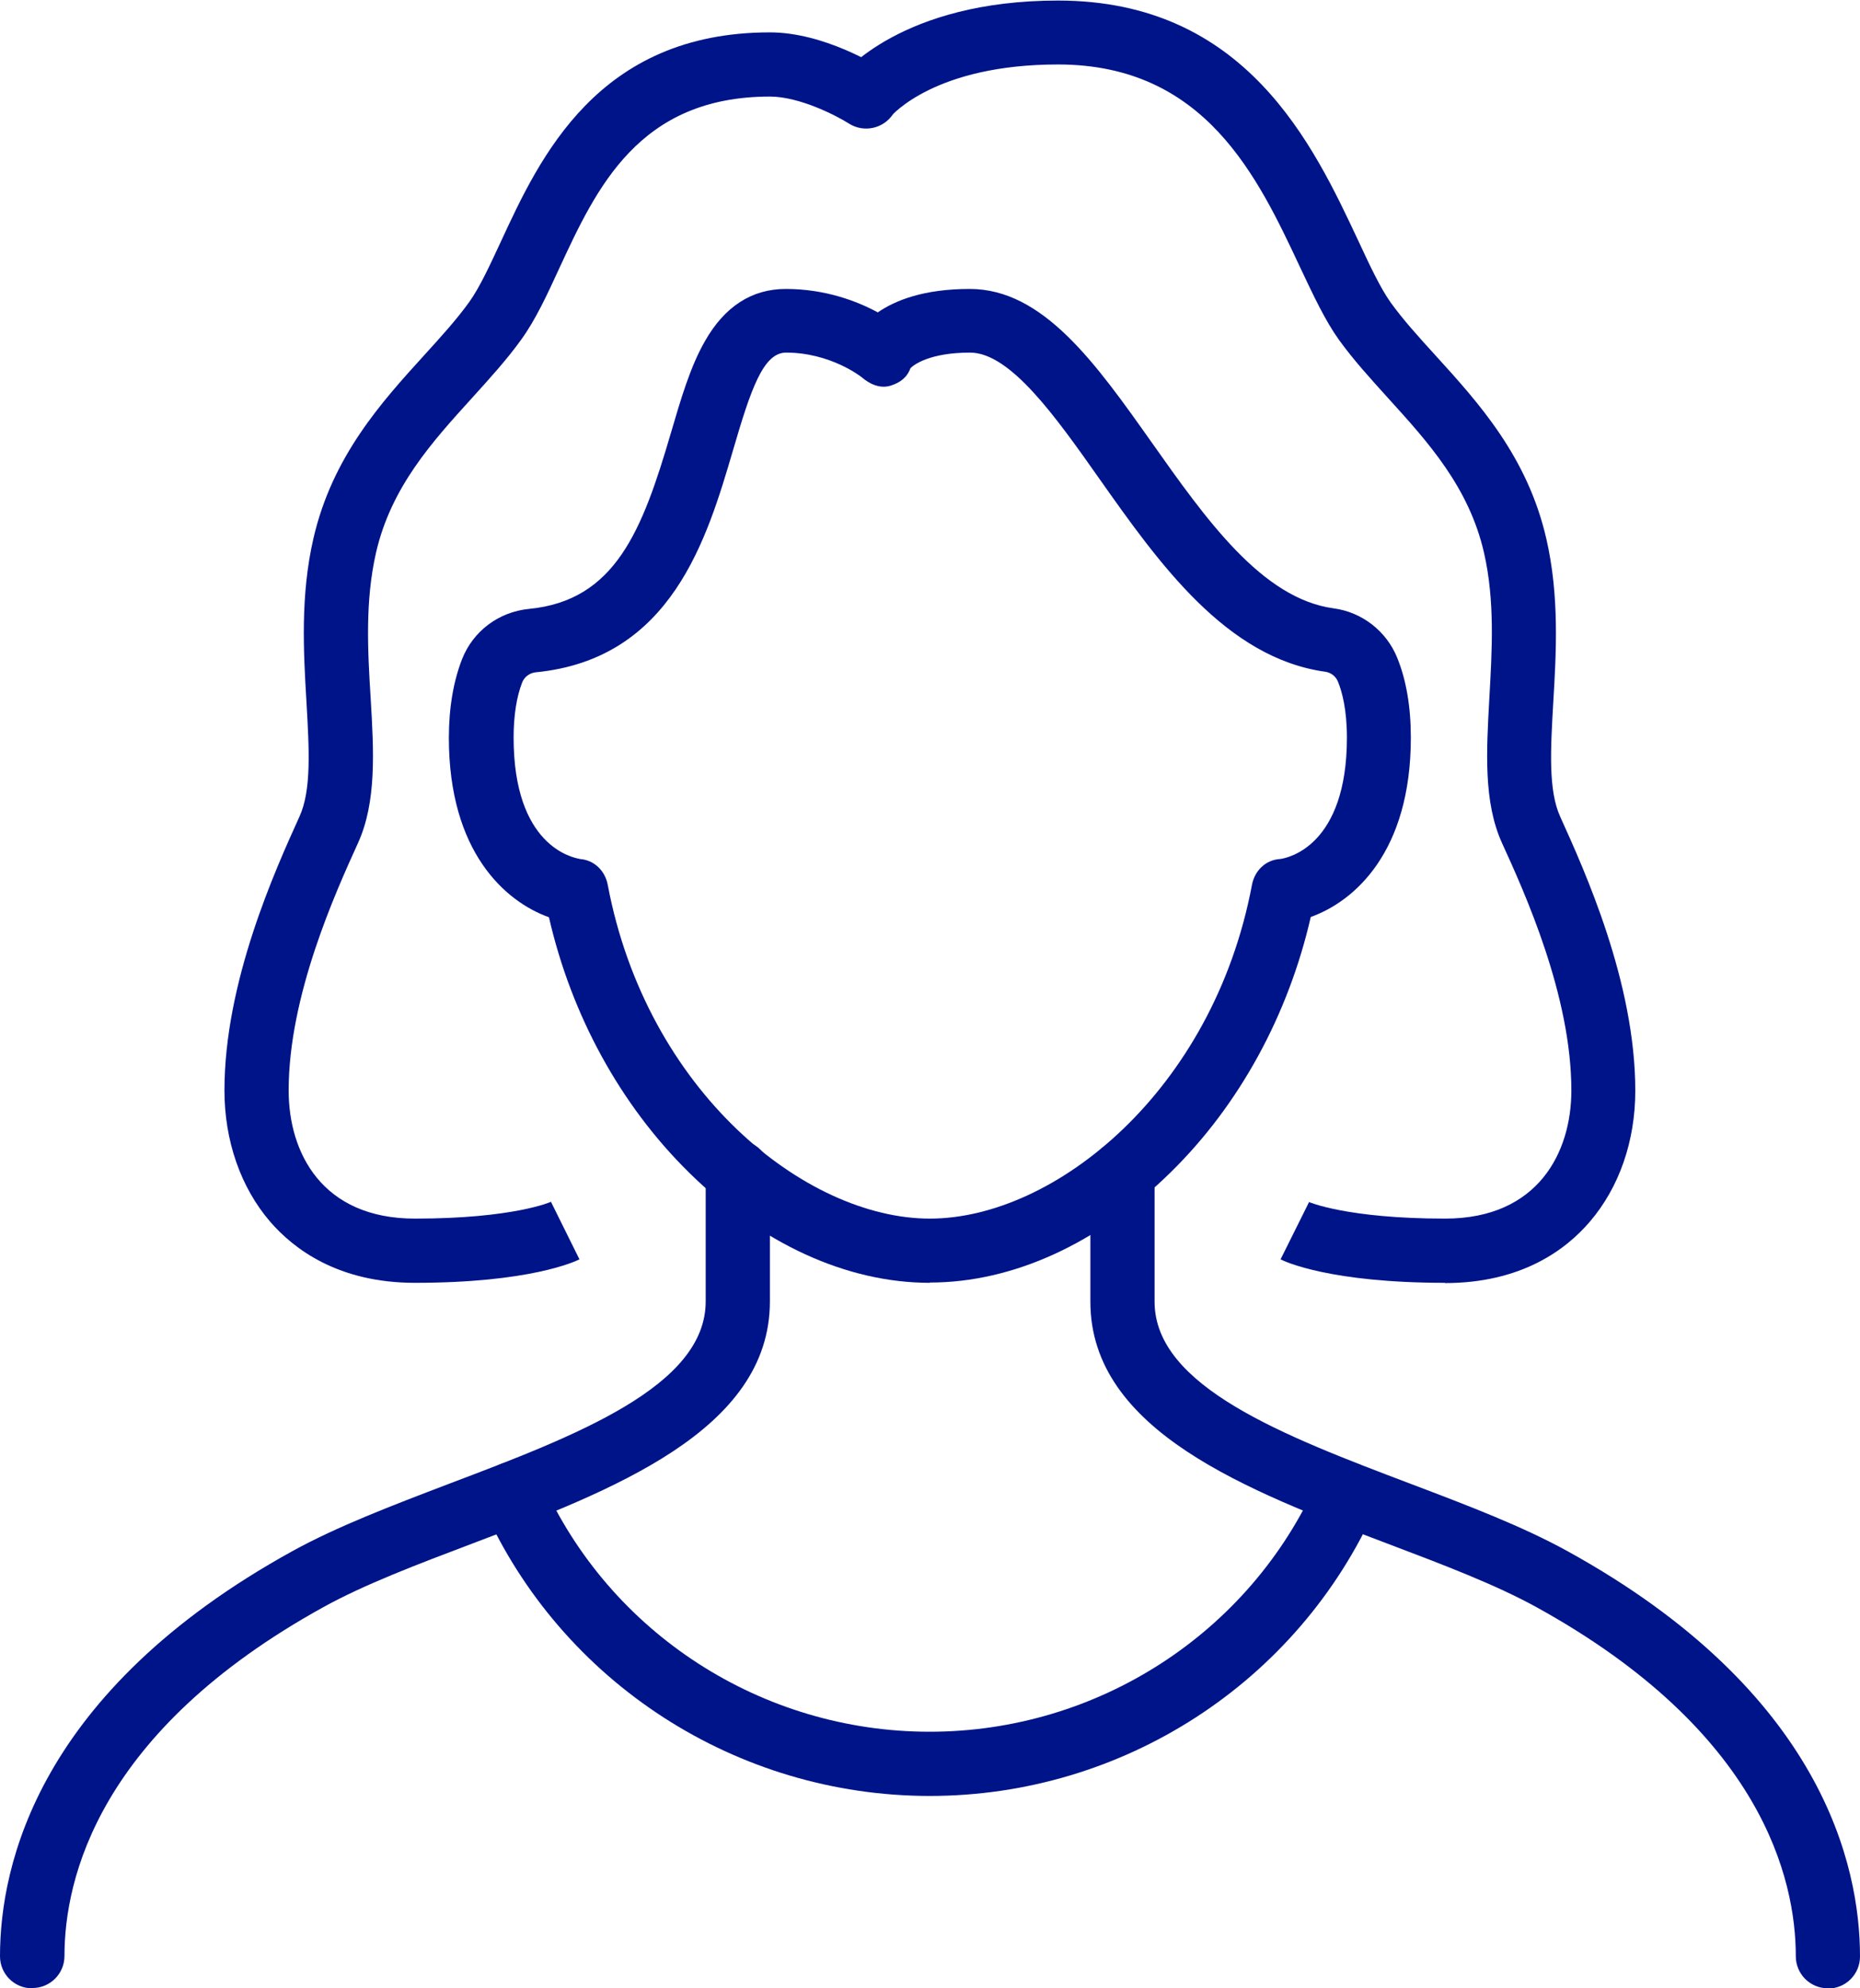
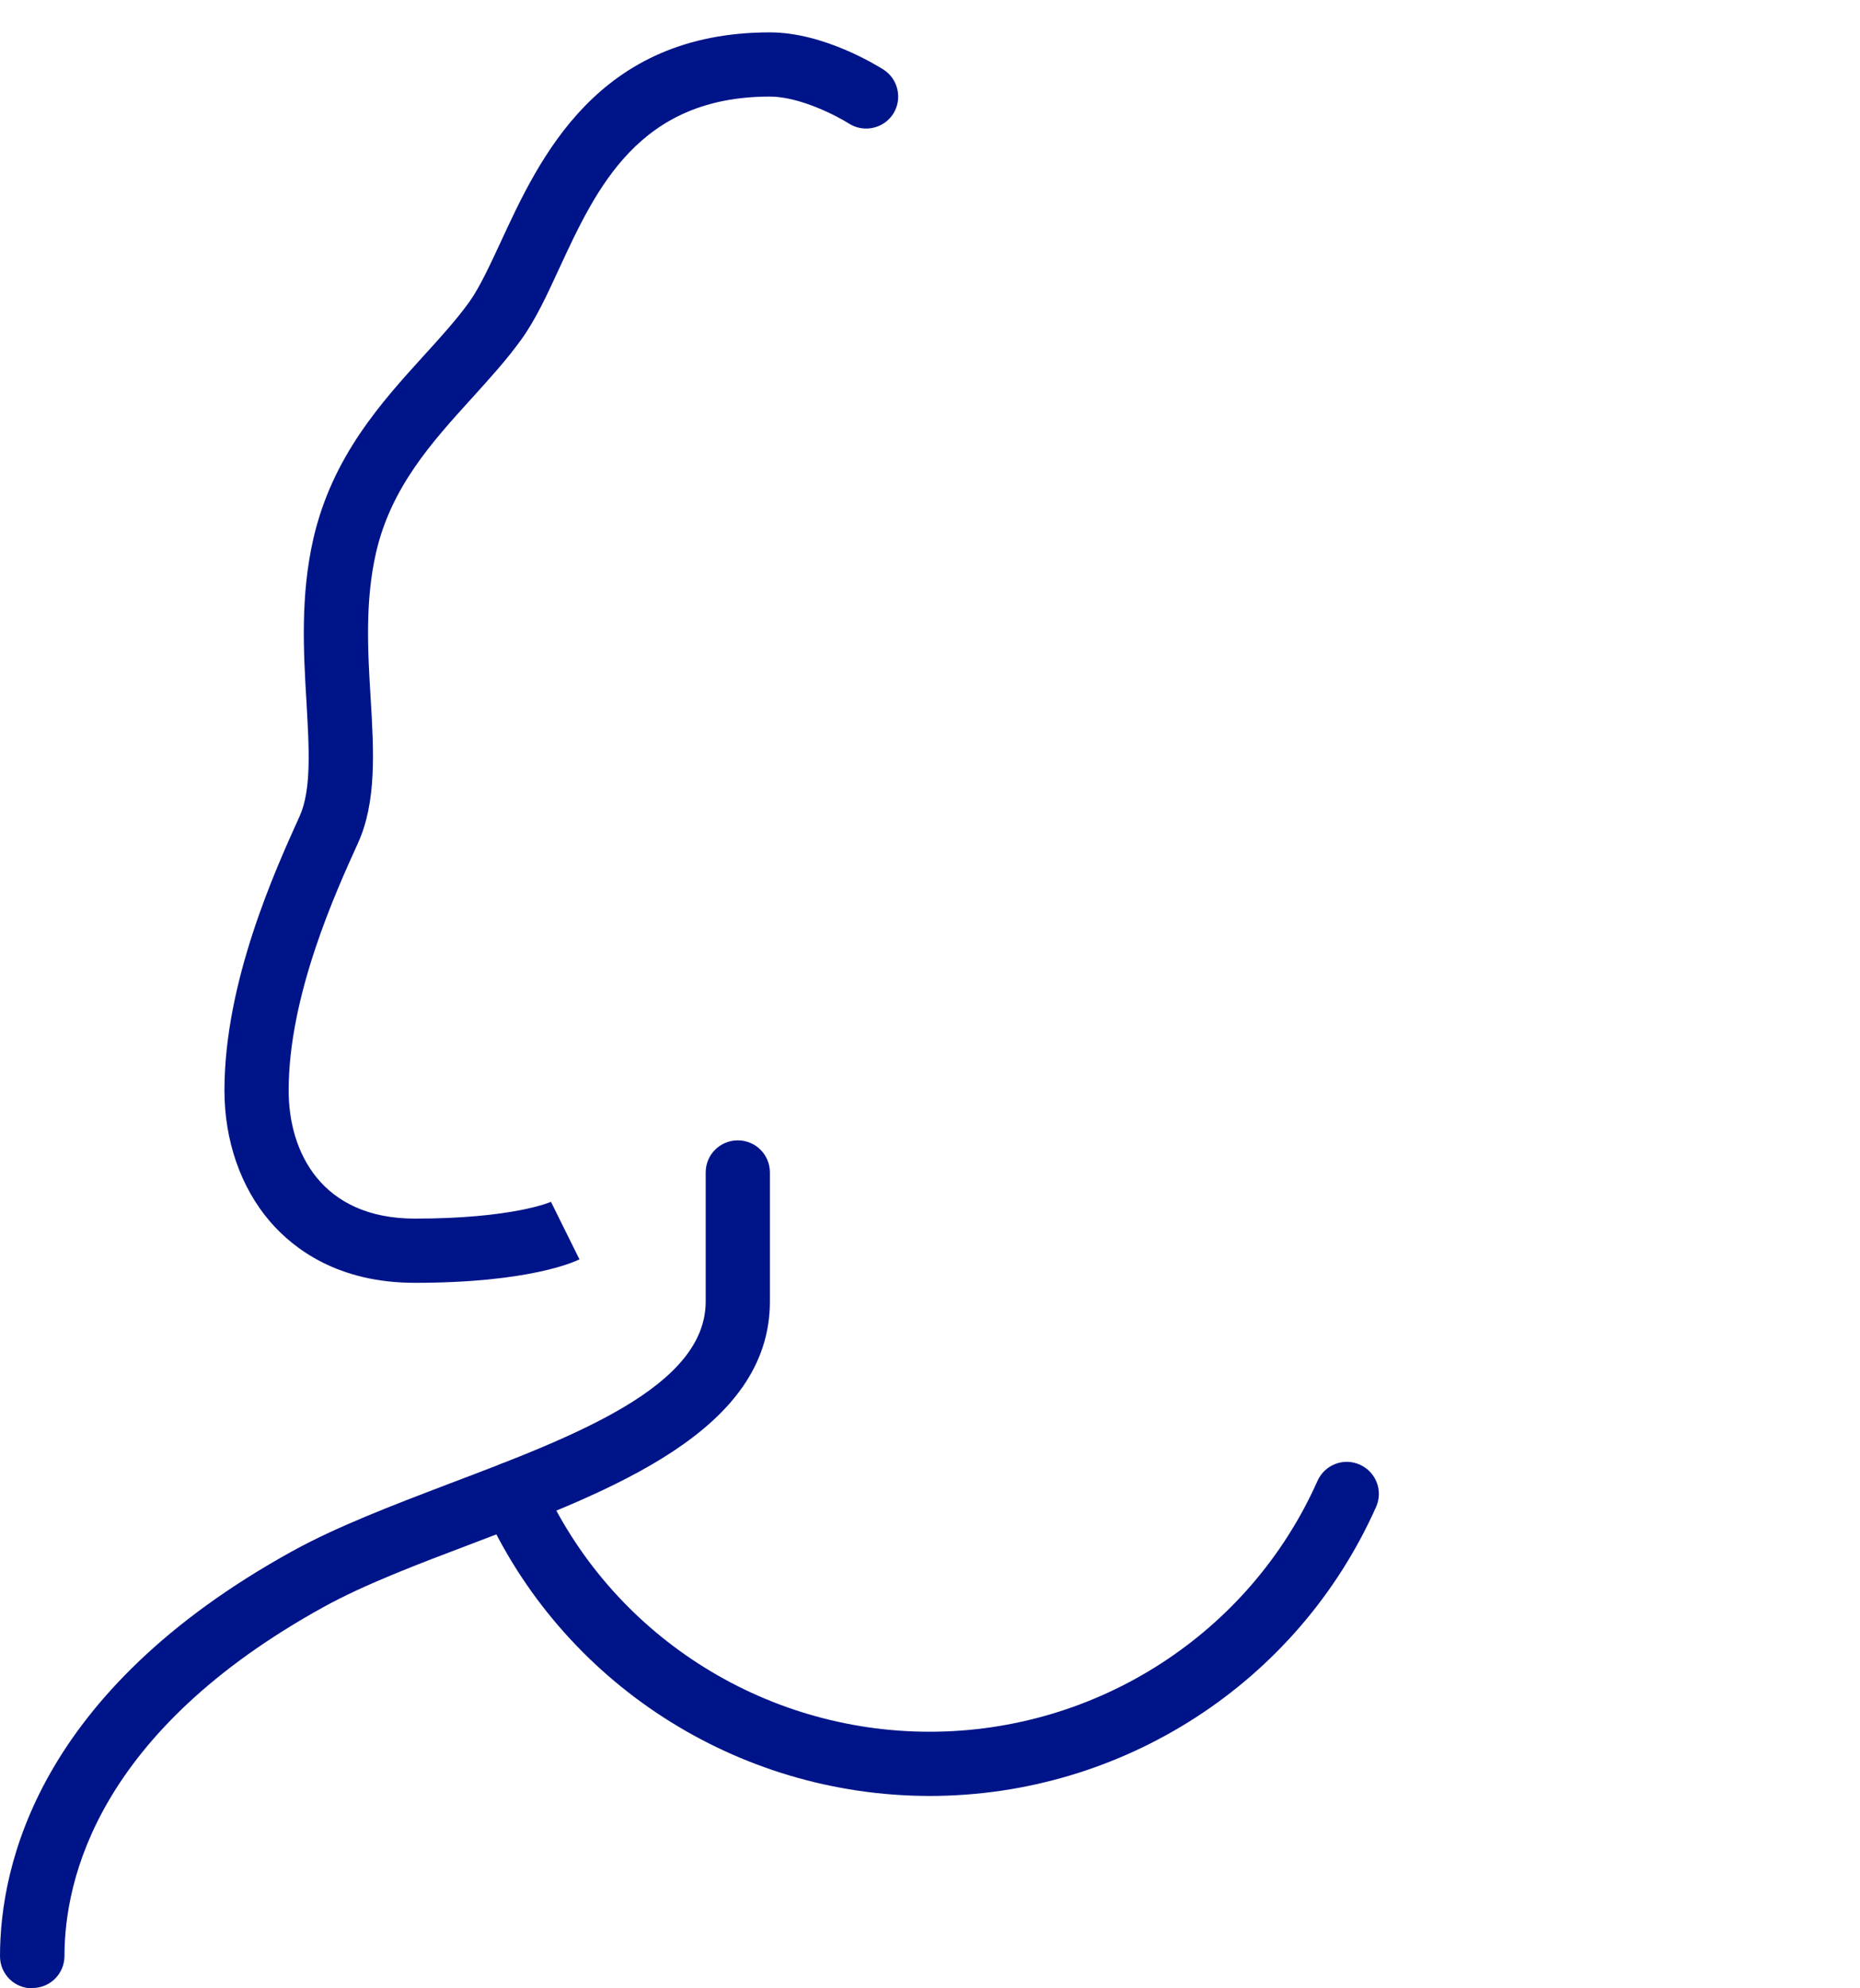
<svg xmlns="http://www.w3.org/2000/svg" width="116" height="124" viewBox="0 0 116 124" fill="none">
  <g clip-path="url(#clip0_19_29033)">
-     <path d="M113.998 124C112.888 124 111.996 123.108 111.996 121.998C111.996 117.203 109.893 107.999 95.845 100.243C93.288 98.83 90.007 97.585 86.542 96.272C77.844 92.975 68.002 89.24 68.002 81.18V73.138C68.002 72.028 68.894 71.136 70.004 71.136C71.114 71.136 72.006 72.028 72.006 73.138V81.18C72.006 86.48 80.115 89.559 87.972 92.537C91.572 93.9 94.971 95.196 97.797 96.76C113.645 105.509 116 116.345 116 122.015C116 123.125 115.109 124.017 113.998 124.017V124Z" fill="#001489" />
    <path d="M2.002 124C0.892 124 0 123.108 0 121.998C0 116.328 2.372 105.493 18.22 96.744C21.03 95.196 24.428 93.9 28.045 92.52C35.902 89.543 44.011 86.463 44.011 81.164V73.121C44.011 72.011 44.903 71.119 46.013 71.119C47.123 71.119 48.015 72.011 48.015 73.121V81.164C48.015 89.223 38.156 92.958 29.475 96.256C26.01 97.568 22.729 98.813 20.172 100.226C6.124 107.983 4.021 117.186 4.021 121.981C4.021 123.091 3.129 123.983 2.019 123.983L2.002 124Z" fill="#001489" />
    <path d="M57.992 112.004C45.946 112.004 35.01 104.937 30.131 93.984C29.677 92.975 30.131 91.797 31.141 91.343C32.15 90.888 33.328 91.343 33.782 92.352C38.005 101.858 47.51 107.999 57.975 107.999C68.439 107.999 77.945 101.858 82.167 92.352C82.622 91.343 83.799 90.888 84.809 91.343C85.818 91.797 86.272 92.975 85.818 93.984C80.939 104.937 70.021 112.004 57.975 112.004H57.992Z" fill="#001489" />
-     <path d="M57.991 80.003C52.809 80.003 47.476 77.563 42.967 73.121C38.694 68.915 35.632 63.312 34.236 57.205C31.51 56.229 27.994 53.133 27.994 46.016C27.994 44.132 28.28 42.483 28.819 41.103C29.508 39.354 31.107 38.159 32.991 37.974C38.374 37.452 40.057 33.095 41.84 27.004C42.463 24.884 43.051 22.865 43.96 21.284C45.188 19.113 46.887 18.02 49.007 18.02C51.48 18.02 53.482 18.794 54.744 19.483C55.837 18.726 57.621 18.02 60.481 18.02C65.057 18.02 68.338 22.663 71.803 27.559C75.202 32.371 78.701 37.335 83.176 37.94C84.943 38.176 86.457 39.354 87.13 41.002C87.702 42.399 87.988 44.081 87.988 45.999C87.988 53.133 84.472 56.212 81.746 57.188C80.35 63.295 77.288 68.915 73.015 73.105C68.506 77.546 63.173 79.986 57.991 79.986V80.003ZM36.137 53.571C37.045 53.621 37.735 54.294 37.903 55.186C40.326 68.04 50.218 75.998 57.991 75.998C65.763 75.998 75.656 68.04 78.079 55.186C78.247 54.294 78.937 53.621 79.845 53.571C80.35 53.503 84.001 52.729 84.001 45.999C84.001 44.25 83.698 43.139 83.445 42.517C83.311 42.18 83.008 41.945 82.655 41.894C76.463 41.036 72.257 35.097 68.556 29.848C65.831 25.978 63.004 21.99 60.498 21.99C57.991 21.99 56.981 22.747 56.78 22.966C56.561 23.555 56.123 23.875 55.518 24.06C54.879 24.245 54.239 23.959 53.734 23.521C53.734 23.521 51.817 21.99 49.024 21.99C47.594 21.99 46.82 24.295 45.71 28.098C44.094 33.583 41.891 41.103 33.411 41.928C33.041 41.962 32.705 42.214 32.57 42.55C32.217 43.442 32.032 44.637 32.032 45.999C32.032 52.729 35.666 53.487 36.187 53.571H36.137Z" fill="#001489" />
-     <path d="M90.125 80.003C82.992 80.003 80.149 78.69 79.863 78.539L81.646 74.955H81.612C81.612 74.955 83.984 75.998 90.125 75.998C95.929 75.998 97.999 71.859 97.999 68.007C97.999 62.084 95.088 55.674 93.675 52.578C92.514 50.021 92.699 46.874 92.884 43.543C93.052 40.548 93.238 37.469 92.548 34.458C91.606 30.369 89.049 27.559 86.575 24.834C85.465 23.605 84.405 22.445 83.497 21.183C82.655 20.005 81.932 18.474 81.091 16.69C78.45 11.054 75.169 4.021 65.983 4.021C58.362 4.021 55.653 7.151 55.535 7.285V7.252L52.406 4.795C52.558 4.593 56.242 0.034 65.983 0.034C77.709 0.034 81.915 9.052 84.708 15.008C85.448 16.606 86.104 17.986 86.727 18.861C87.501 19.938 88.476 21.014 89.519 22.159C92.211 25.12 95.256 28.468 96.434 33.583C97.258 37.15 97.057 40.683 96.871 43.795C96.703 46.74 96.552 49.297 97.309 50.946C98.823 54.294 101.986 61.243 101.986 68.023C101.986 71.17 100.977 74.064 99.143 76.2C97.645 77.95 94.87 80.019 90.108 80.019L90.125 80.003Z" fill="#001489" />
    <path d="M25.876 80.003C21.114 80.003 18.339 77.916 16.841 76.183C15.008 74.047 13.998 71.136 13.998 68.007C13.998 61.226 17.161 54.277 18.675 50.929C19.432 49.28 19.281 46.723 19.113 43.779C18.927 40.666 18.726 37.133 19.55 33.566C20.728 28.468 23.773 25.103 26.465 22.142C27.508 20.997 28.483 19.921 29.257 18.844C29.913 17.935 30.553 16.539 31.242 15.058C33.648 9.859 37.265 2.019 48.016 2.019C51.38 2.019 54.728 4.105 55.099 4.341C56.024 4.93 56.293 6.175 55.704 7.1C55.115 8.025 53.87 8.295 52.945 7.706C52.205 7.235 49.883 6.023 48.016 6.023C39.839 6.023 37.198 11.727 34.876 16.741C34.119 18.39 33.396 19.954 32.504 21.183C31.596 22.445 30.536 23.605 29.425 24.834C26.952 27.559 24.395 30.369 23.453 34.458C22.763 37.469 22.931 40.565 23.116 43.543C23.318 46.874 23.487 50.021 22.326 52.578C20.929 55.657 18.002 62.084 18.002 68.007C18.002 71.876 20.071 75.998 25.876 75.998C32.016 75.998 34.372 74.955 34.389 74.938H34.355L36.138 78.539C35.835 78.69 33.009 80.003 25.876 80.003Z" fill="#001489" />
  </g>
  <defs>
    <clipPath id="clip0_19_29033">
      <rect width="116" height="124" fill="white" />
    </clipPath>
  </defs>
</svg>